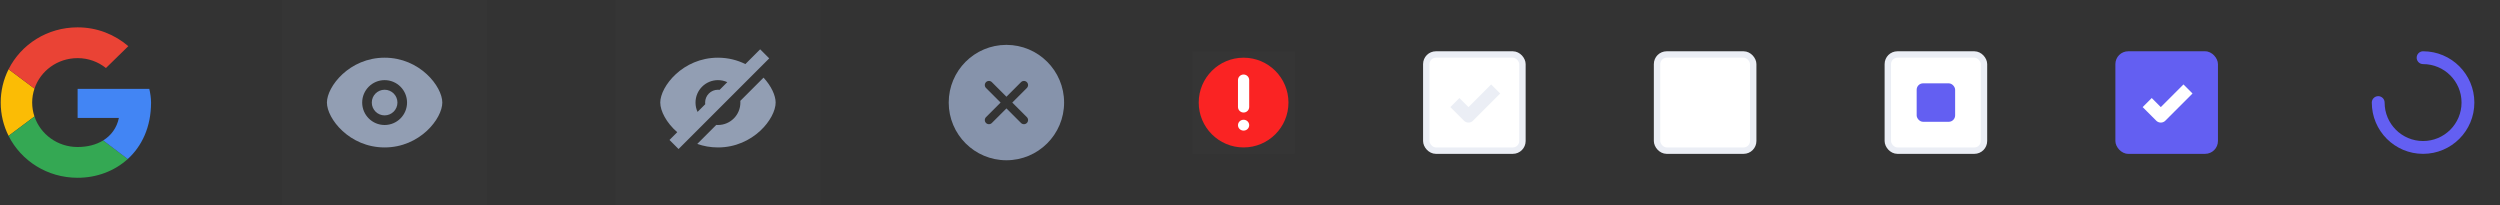
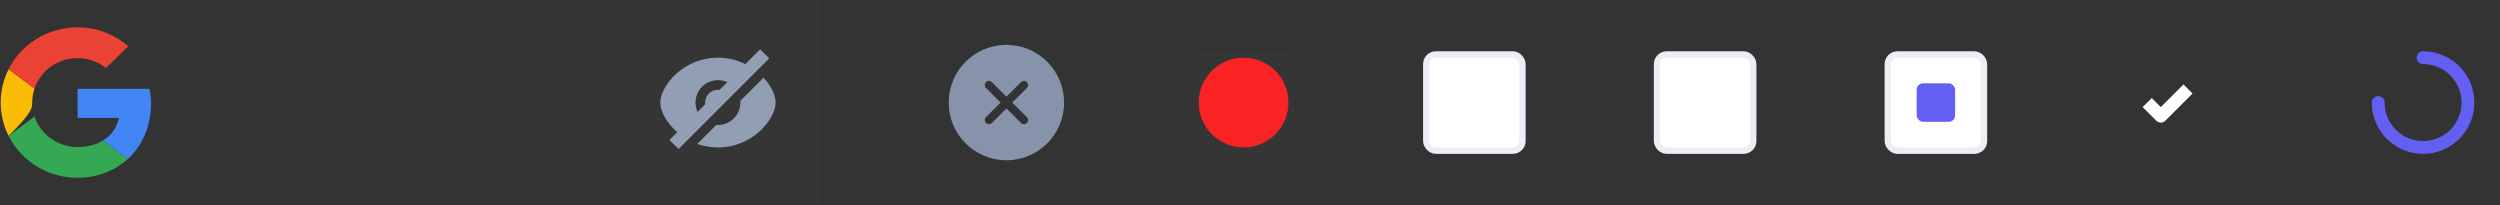
<svg xmlns="http://www.w3.org/2000/svg" width="390" height="32" viewBox="0 0 390 32" fill="none">
  <rect x="0" y="0" width="390" height="32" fill="#333333" stroke="none" />
  <g clip-path="url(#clip0_538_12377)">
-     <path d="M5.018 16C5.018 15.238 5.148 14.507 5.378 13.822L1.34 10.802C0.529 12.415 0.108 14.195 0.11 16C0.11 17.868 0.552 19.63 1.338 21.194L5.374 18.169C5.139 17.47 5.019 16.738 5.018 16Z" fill="#FBBC05" />
+     <path d="M5.018 16C5.018 15.238 5.148 14.507 5.378 13.822L1.34 10.802C0.529 12.415 0.108 14.195 0.11 16C0.11 17.868 0.552 19.63 1.338 21.194C5.139 17.47 5.019 16.738 5.018 16Z" fill="#FBBC05" />
    <path d="M12.11 9.067C13.8 9.067 15.327 9.653 16.527 10.613L20.018 7.2C17.891 5.387 15.164 4.267 12.11 4.267C7.368 4.267 3.292 6.922 1.34 10.802L5.38 13.822C6.31 11.056 8.962 9.067 12.11 9.067Z" fill="#EA4335" />
    <path d="M12.11 22.933C8.961 22.933 6.309 20.944 5.378 18.178L1.34 21.198C3.291 25.078 7.367 27.733 12.11 27.733C15.036 27.733 17.83 26.716 19.928 24.809L16.094 21.907C15.013 22.574 13.651 22.933 12.109 22.933" fill="#34A853" />
    <path d="M23.564 16C23.564 15.307 23.454 14.56 23.291 13.867H12.109V18.4H18.545C18.224 19.946 17.348 21.134 16.095 21.907L19.928 24.809C22.131 22.807 23.564 19.825 23.564 16Z" fill="#4285F4" />
  </g>
-   <rect opacity="0.01" x="44" width="32" height="32" fill="#D8D8D8" />
-   <path fill-rule="evenodd" clip-rule="evenodd" d="M60 23C65.5 23 69 18.5 69 16C69 13.5 65.5 9 60 9C54.5 9 51 13.5 51 16C51 18.5 54.5 23 60 23ZM60 19.5C61.933 19.5 63.5 17.933 63.5 16C63.5 14.067 61.933 12.5 60 12.5C58.067 12.5 56.5 14.067 56.5 16C56.5 17.933 58.067 19.5 60 19.5ZM62 16C62 17.105 61.105 18 60 18C58.895 18 58 17.105 58 16C58 14.895 58.895 14 60 14C61.105 14 62 14.895 62 16Z" fill="#929EB3" />
  <rect opacity="0.01" x="96" width="32" height="32" fill="#D8D8D8" />
  <path fill-rule="evenodd" clip-rule="evenodd" d="M119.998 9.106L118.584 7.692L116.28 9.995C115.05 9.386 113.611 9 112 9C106.5 9 103 13.5 103 16C103 17.305 103.954 19.156 105.649 20.626L104.441 21.834L105.856 23.248L107.312 21.791L110.139 18.965L111.249 17.854L113.854 15.249L114.965 14.139L118.011 11.092L119.998 9.106ZM113.458 12.817C113.014 12.614 112.52 12.5 112 12.5C110.067 12.5 108.5 14.067 108.5 16C108.5 16.52 108.614 17.014 108.817 17.458L110.017 16.259C110.006 16.174 110 16.088 110 16C110 14.896 110.895 14 112 14C112.088 14 112.174 14.006 112.259 14.017L113.458 12.817ZM112 23C117.5 23 121 18.5 121 16C121 14.905 120.329 13.428 119.113 12.112L115.49 15.735C115.497 15.822 115.5 15.911 115.5 16C115.5 17.933 113.933 19.5 112 19.5C111.911 19.5 111.822 19.497 111.735 19.49L108.774 22.451C109.749 22.796 110.829 23 112 23Z" fill="#929EB3" />
  <g clip-path="url(#clip1_538_12377)">
    <path fill-rule="evenodd" clip-rule="evenodd" d="M166 16C166 20.971 161.971 25 157 25C152.029 25 148 20.971 148 16C148 11.029 152.029 7 157 7C161.971 7 166 11.029 166 16ZM160.191 13.724C160.442 13.473 160.442 13.065 160.191 12.814C159.939 12.562 159.532 12.562 159.28 12.814L157.004 15.09L154.728 12.814C154.477 12.562 154.069 12.562 153.818 12.814C153.567 13.065 153.567 13.473 153.818 13.724L156.094 16L153.818 18.276C153.567 18.527 153.567 18.935 153.818 19.186C154.069 19.438 154.477 19.438 154.728 19.186L157.004 16.91L159.28 19.186C159.532 19.438 159.939 19.438 160.191 19.186C160.442 18.935 160.442 18.527 160.191 18.276L157.915 16L160.191 13.724Z" fill="#8693AB" />
  </g>
  <rect opacity="0.01" x="186" y="8" width="16" height="16" fill="#D8D8D8" />
  <circle cx="194" cy="16" r="7" fill="#FA2323" />
-   <path fill-rule="evenodd" clip-rule="evenodd" d="M194 17.555C194.483 17.555 194.875 17.166 194.875 16.687V12.493C194.875 12.014 194.483 11.625 194 11.625C193.517 11.625 193.125 12.014 193.125 12.493V16.687C193.125 17.166 193.517 17.555 194 17.555ZM194 20.375C194.483 20.375 194.875 19.996 194.875 19.528C194.875 19.06 194.483 18.681 194 18.681C193.517 18.681 193.125 19.06 193.125 19.528C193.125 19.996 193.517 20.375 194 20.375Z" fill="white" />
  <rect x="222.5" y="8.5" width="15" height="15" rx="1.5" fill="white" stroke="#EBEEF5" />
-   <path d="M233.326 13.879L229.084 18.122L226.962 16" stroke="#EBEEF5" stroke-width="2" stroke-linejoin="round" />
  <rect x="258.5" y="8.5" width="15" height="15" rx="1.5" fill="white" stroke="#EBEEF5" />
  <rect x="294.5" y="8.5" width="15" height="15" rx="1.5" fill="white" stroke="#EBEEF5" />
  <rect x="299" y="13" width="6" height="6" rx="1" fill="#635FF2" />
-   <rect x="330" y="8" width="16" height="16" rx="2" fill="#635FF2" />
  <path d="M341.326 13.879L337.084 18.122L334.962 16" stroke="white" stroke-width="2" stroke-linejoin="round" />
  <path d="M371 16C371 19.866 374.134 23 378 23C381.866 23 385 19.866 385 16C385 12.134 381.866 9 378 9" stroke="#635FF2" stroke-width="2" stroke-linecap="round" />
  <defs>
    <clipPath id="clip0_538_12377">
      <rect width="24" height="24" fill="white" transform="translate(0 4)" />
    </clipPath>
    <clipPath id="clip1_538_12377">
      <rect width="18" height="18" fill="white" transform="translate(148 7)" />
    </clipPath>
  </defs>
</svg>